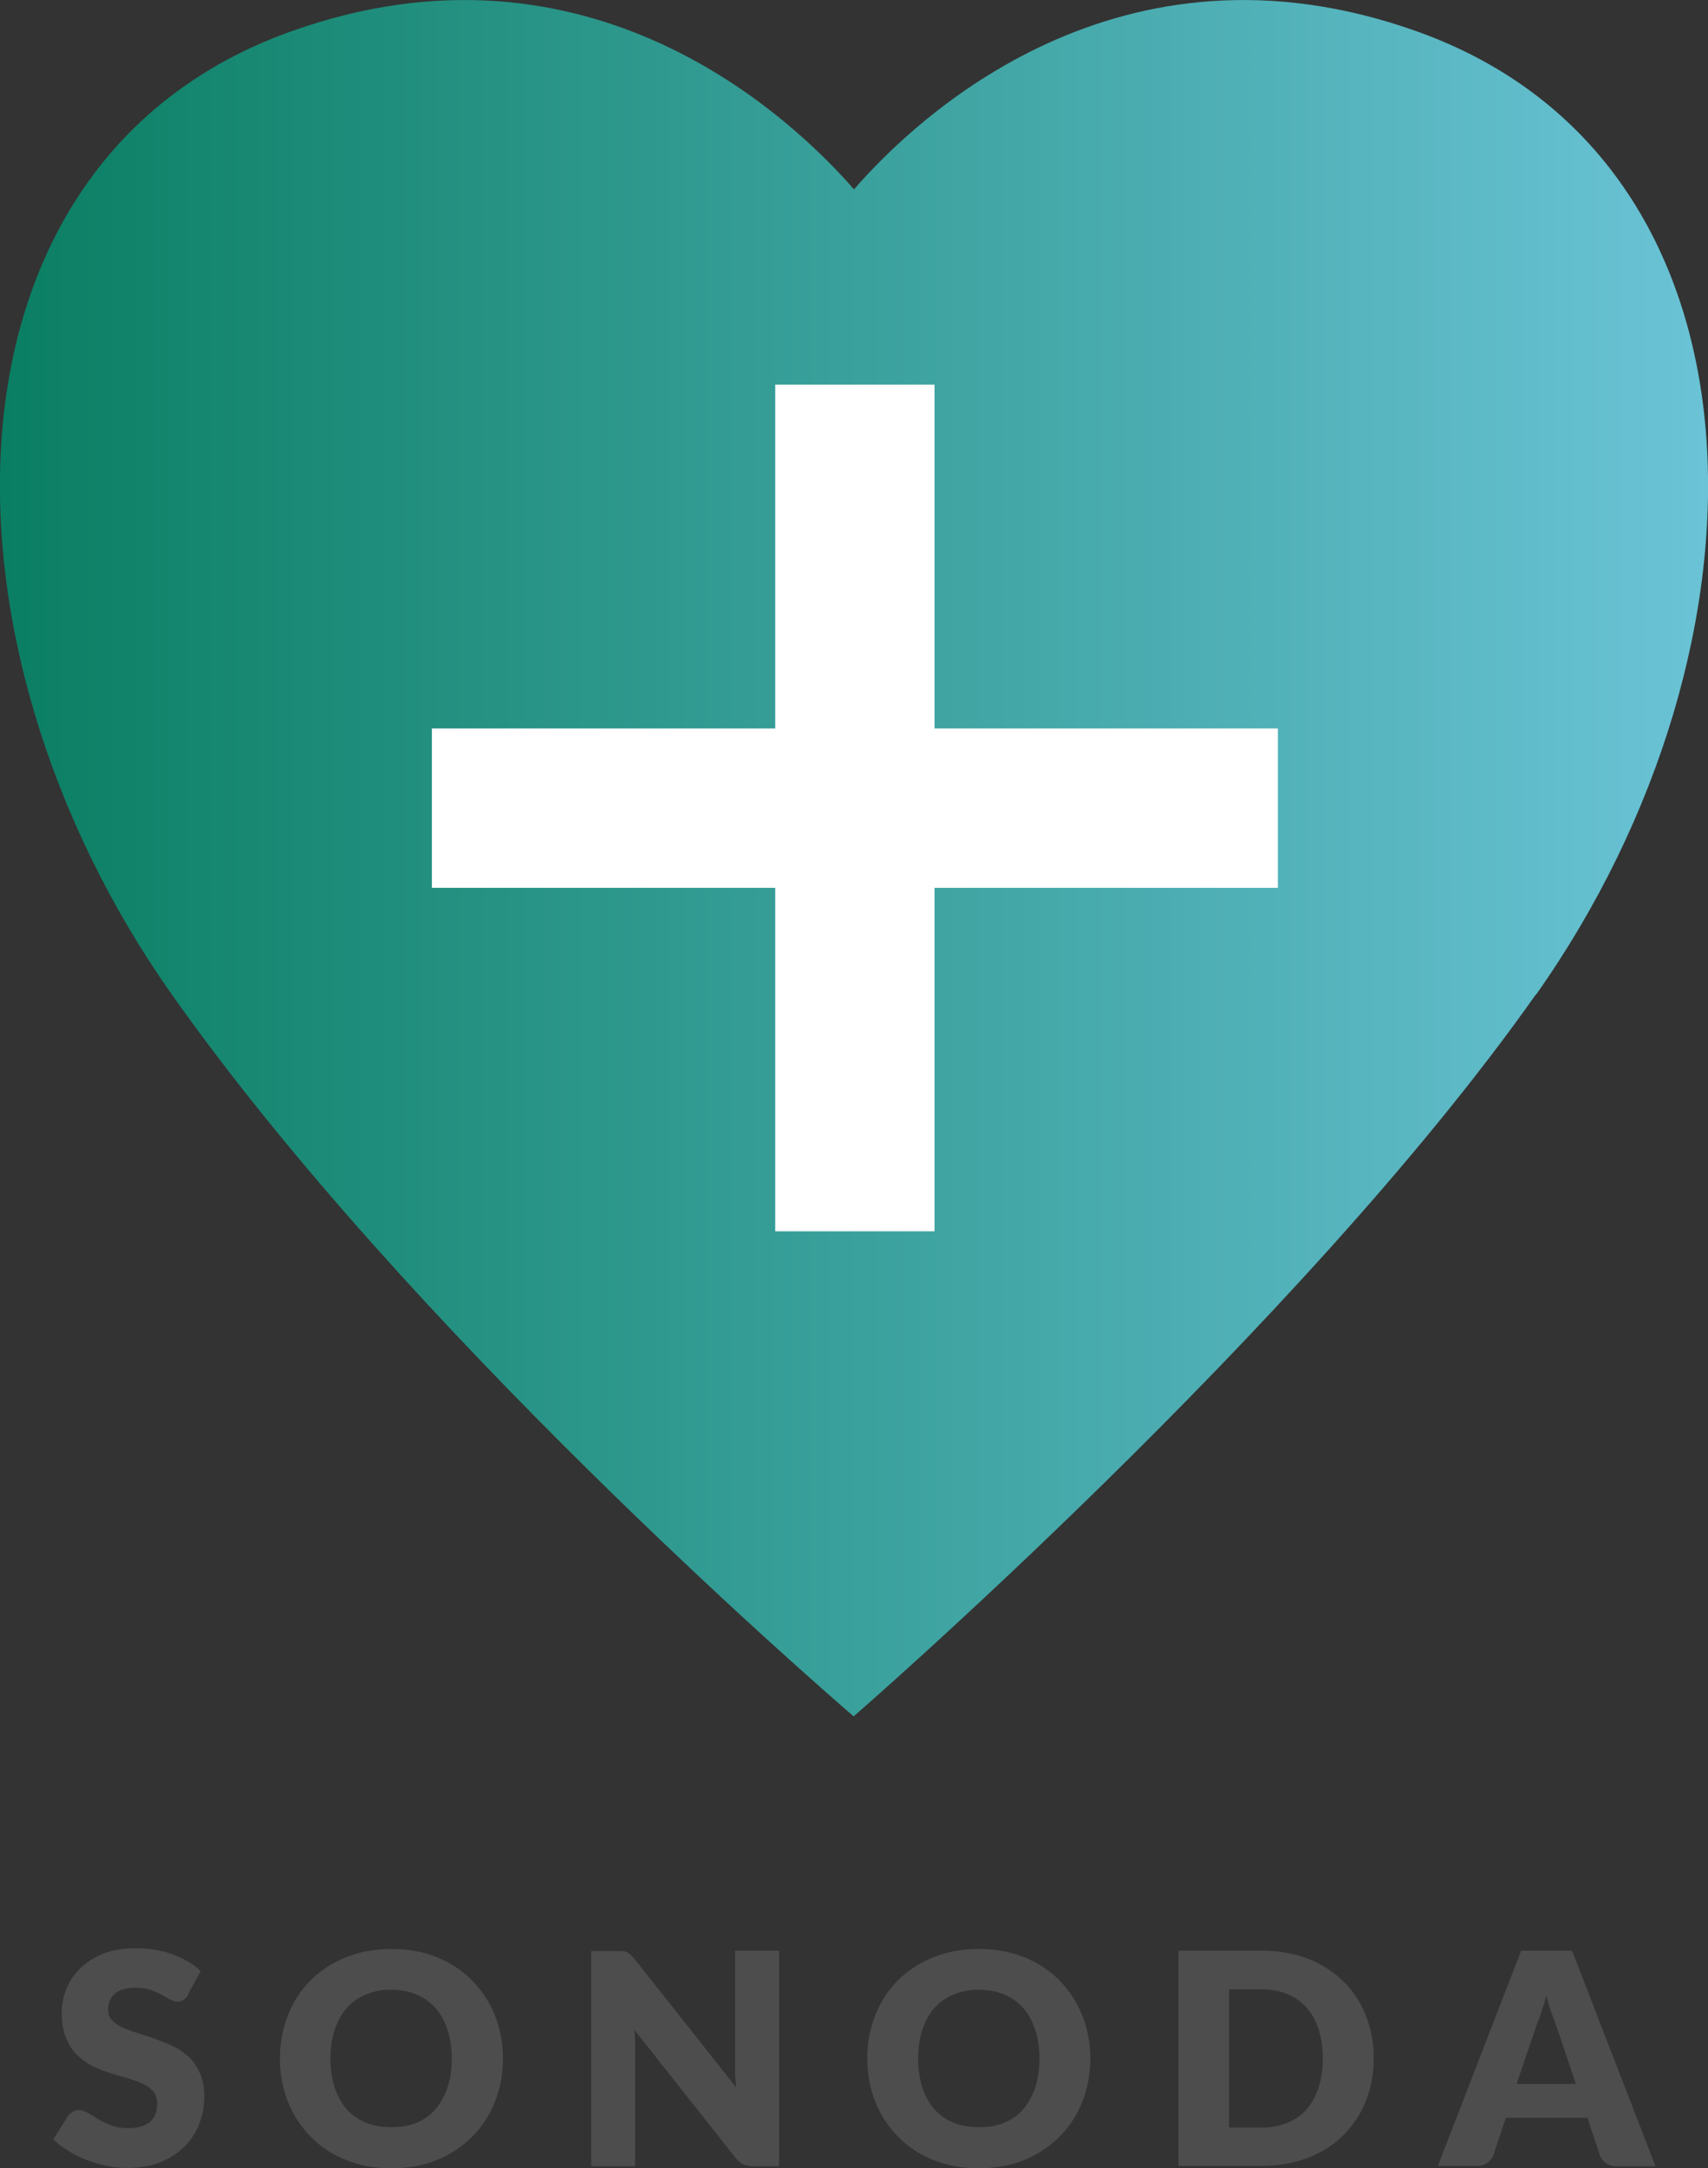
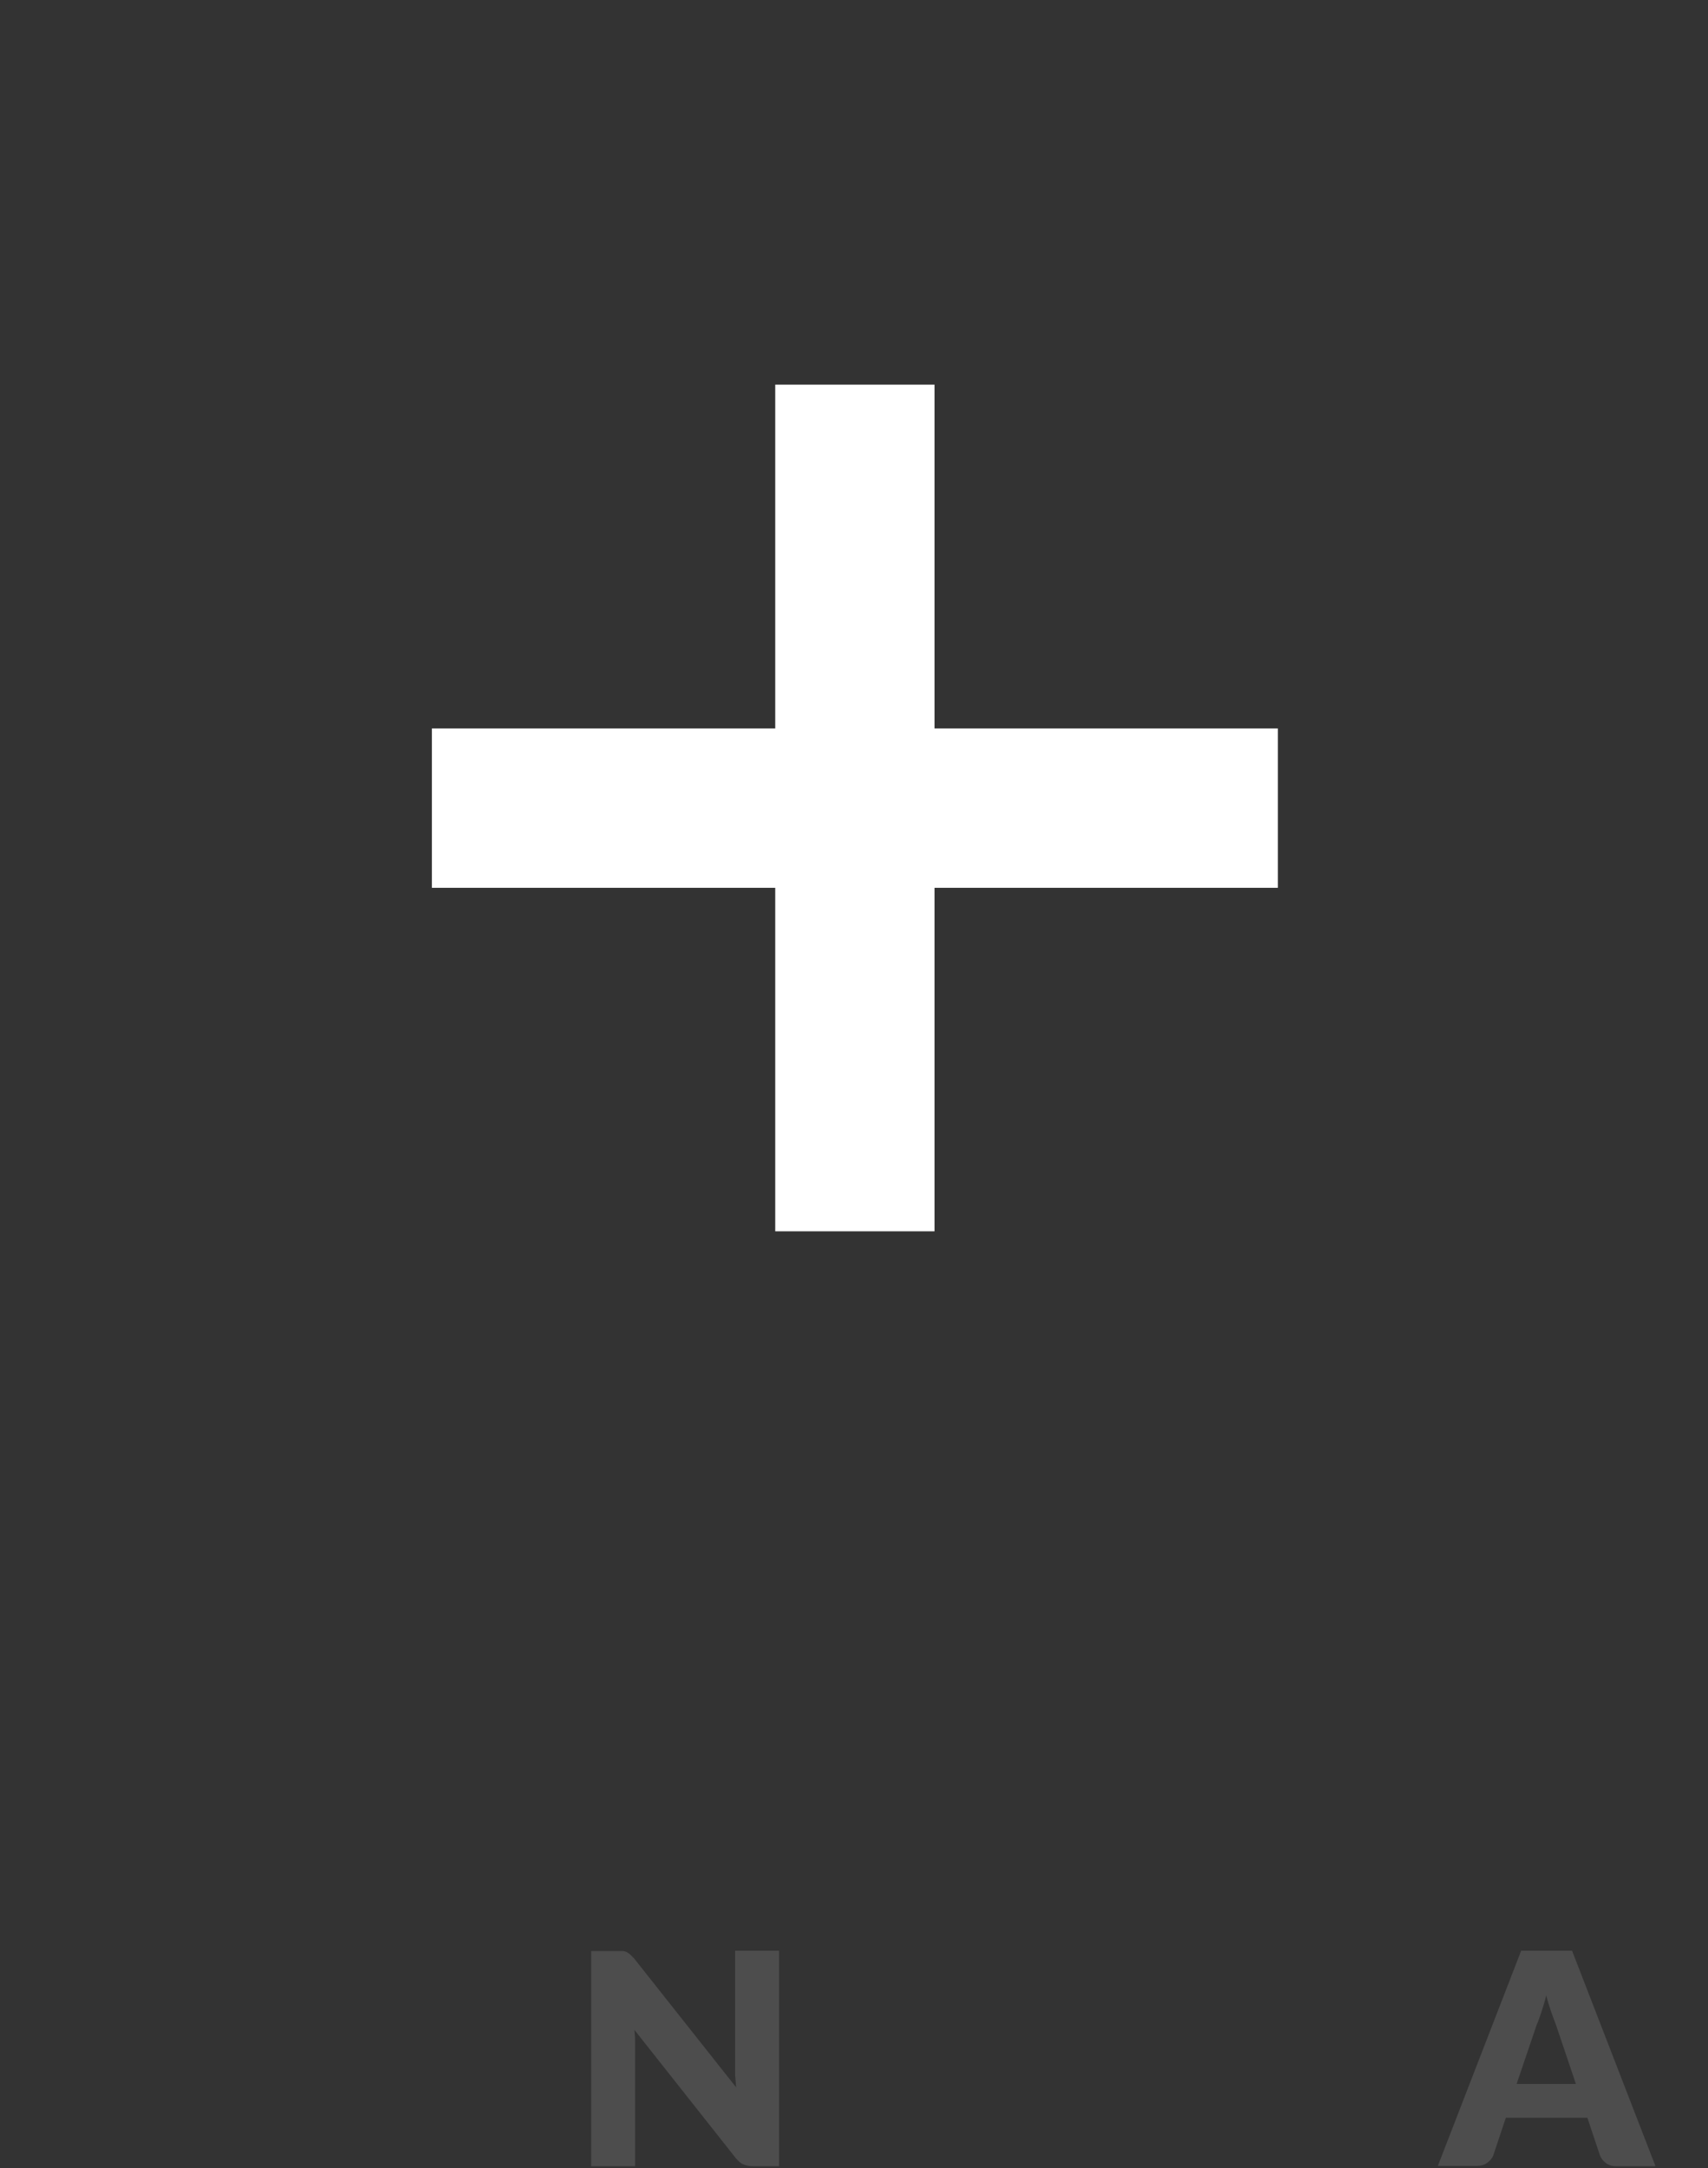
<svg xmlns="http://www.w3.org/2000/svg" viewBox="0 0 49 62.18" width="49" height="62.18">
  <rect x="0" y="0" width="49" height="62.18" fill="#333333" stroke="none" />
  <defs>
    <style>.cls-1{fill:#4d4d4d;}.cls-2{fill:#fff;}.cls-3{fill:url(#_名称未設定グラデーション_119);}</style>
    <linearGradient id="_名称未設定グラデーション_119" x1="0" y1="24.61" x2="49" y2="24.61" gradientUnits="userSpaceOnUse">
      <stop offset="0" stop-color="#0a7e62" />
      <stop offset="1" stop-color="#6ac3d6" />
    </linearGradient>
  </defs>
  <g id="footer">
-     <path class="cls-1" d="M5.4,57.2c-.04.07-.09.12-.13.15s-.11.05-.18.05c-.06,0-.13-.02-.21-.06s-.16-.09-.25-.14-.2-.1-.32-.14-.26-.06-.41-.06c-.27,0-.47.06-.6.17s-.2.27-.2.46c0,.12.04.23.12.31.08.08.18.15.31.21.13.06.28.11.44.16.17.05.33.1.51.17s.34.13.51.21c.17.08.31.19.44.31s.23.28.31.46c.08.18.12.4.12.66,0,.29-.05.55-.15.8-.1.25-.24.46-.43.65-.19.18-.42.33-.69.44s-.59.16-.94.16c-.19,0-.39-.02-.59-.06-.2-.04-.39-.1-.58-.17-.19-.07-.36-.16-.52-.26s-.31-.21-.43-.33l.42-.67s.08-.09.13-.12c.05-.03.11-.05.18-.05.08,0,.17.03.26.08.09.05.18.11.29.18.11.06.23.12.37.18.14.05.31.08.5.08.26,0,.46-.06.61-.17.14-.11.22-.3.22-.54,0-.14-.04-.26-.12-.35-.08-.09-.18-.17-.31-.22-.13-.06-.27-.11-.44-.16s-.33-.09-.5-.15c-.17-.05-.34-.12-.5-.2-.16-.08-.31-.19-.44-.32-.13-.13-.23-.29-.31-.49-.08-.2-.12-.44-.12-.73,0-.23.05-.46.14-.68s.23-.42.41-.59c.18-.17.4-.31.66-.41.26-.1.56-.15.9-.15.19,0,.37.01.55.04.18.03.35.07.51.13s.31.13.45.21c.14.08.26.17.37.27l-.36.66Z" />
-     <path class="cls-1" d="M14.43,59.03c0,.45-.08.86-.23,1.24s-.37.72-.65,1-.62.51-1.01.67c-.39.16-.83.24-1.31.24s-.92-.08-1.31-.24c-.4-.16-.73-.38-1.01-.67s-.5-.62-.65-1c-.15-.38-.23-.8-.23-1.24s.08-.86.23-1.24c.15-.38.37-.72.65-1,.28-.28.62-.5,1.01-.66.4-.16.83-.24,1.31-.24s.92.08,1.31.24.73.38,1.01.67.5.62.65,1c.15.38.23.8.23,1.24ZM12.96,59.03c0-.3-.04-.58-.12-.82-.08-.24-.19-.45-.34-.62-.15-.17-.33-.3-.54-.39-.21-.09-.46-.14-.73-.14s-.52.04-.74.14c-.22.09-.4.22-.55.39-.15.17-.26.38-.34.62-.08.24-.12.52-.12.82s.04.58.12.83c.08.24.19.45.34.62.15.17.33.3.55.39s.46.13.74.13.52-.04.73-.13.4-.22.54-.39.26-.38.34-.62c.08-.24.12-.52.12-.83Z" />
    <path class="cls-1" d="M22.35,55.95v6.17h-.74c-.11,0-.2-.02-.28-.05s-.15-.1-.22-.18l-2.91-3.68c.01.11.02.22.02.32s0,.2,0,.29v3.3h-1.26v-6.17h.75c.06,0,.11,0,.16,0,.04,0,.08.02.11.03.03.02.07.04.1.07s.07.07.11.11l2.93,3.7c-.01-.12-.02-.23-.03-.34,0-.11,0-.22,0-.32v-3.26h1.26Z" />
-     <path class="cls-1" d="M31.28,59.03c0,.45-.08.86-.23,1.24s-.37.72-.65,1-.62.51-1.01.67c-.39.16-.83.24-1.31.24s-.92-.08-1.31-.24c-.4-.16-.73-.38-1.01-.67s-.5-.62-.65-1c-.15-.38-.23-.8-.23-1.24s.08-.86.23-1.24c.15-.38.37-.72.65-1,.28-.28.62-.5,1.01-.66.4-.16.83-.24,1.31-.24s.92.08,1.31.24.73.38,1.01.67.5.62.65,1c.15.38.23.8.23,1.24ZM29.82,59.03c0-.3-.04-.58-.12-.82-.08-.24-.19-.45-.34-.62-.15-.17-.33-.3-.54-.39-.21-.09-.46-.14-.73-.14s-.52.04-.74.14c-.22.09-.4.22-.55.39-.15.17-.26.38-.34.62-.08.24-.12.52-.12.82s.04.58.12.83c.08.24.19.45.34.62.15.17.33.3.55.39s.46.13.74.13.52-.04.73-.13.4-.22.54-.39.26-.38.34-.62c.08-.24.12-.52.12-.83Z" />
-     <path class="cls-1" d="M39.41,59.03c0,.45-.08.86-.23,1.23-.15.38-.37.7-.65.98-.28.28-.62.49-1.01.64-.39.15-.83.23-1.31.23h-2.4v-6.17h2.4c.48,0,.92.08,1.31.23s.73.37,1.01.64c.28.27.5.6.65.98.15.38.23.79.23,1.23ZM37.95,59.03c0-.3-.04-.58-.12-.83-.08-.25-.19-.45-.34-.62-.15-.17-.33-.3-.54-.39s-.46-.14-.73-.14h-.96v3.96h.96c.27,0,.52-.05.73-.14.21-.09.4-.22.54-.39.15-.17.26-.38.34-.62.08-.25.12-.52.12-.83Z" />
    <path class="cls-1" d="M47.48,62.12h-1.11c-.12,0-.22-.03-.3-.09s-.13-.13-.17-.22l-.36-1.08h-2.34l-.36,1.08c-.03.08-.09.15-.17.21s-.18.09-.3.09h-1.12l2.39-6.17h1.46l2.39,6.17ZM45.21,59.76l-.57-1.69c-.04-.11-.09-.23-.14-.38-.05-.15-.1-.3-.14-.47-.04.17-.09.33-.14.48-.05.15-.09.27-.14.38l-.57,1.68h1.69Z" />
-     <path class="cls-3" d="M44.07,28.52c7.13-10.1,6.98-23.91-3.42-27.62-8.55-3.05-14.36,2.47-16.15,4.53-1.8-2.06-7.61-7.58-16.15-4.53C-2.05,4.61-2.2,18.42,4.93,28.52c6.77,9.59,18.41,19.71,19.56,20.7,0,0,12.81-11.11,19.57-20.7Z" />
    <polygon class="cls-2" points="36.66 20.89 26.81 20.89 26.81 11.03 22.24 11.03 22.24 20.89 12.39 20.89 12.39 25.46 22.24 25.46 22.24 35.31 26.81 35.31 26.81 25.46 36.66 25.46 36.66 20.89" />
  </g>
</svg>